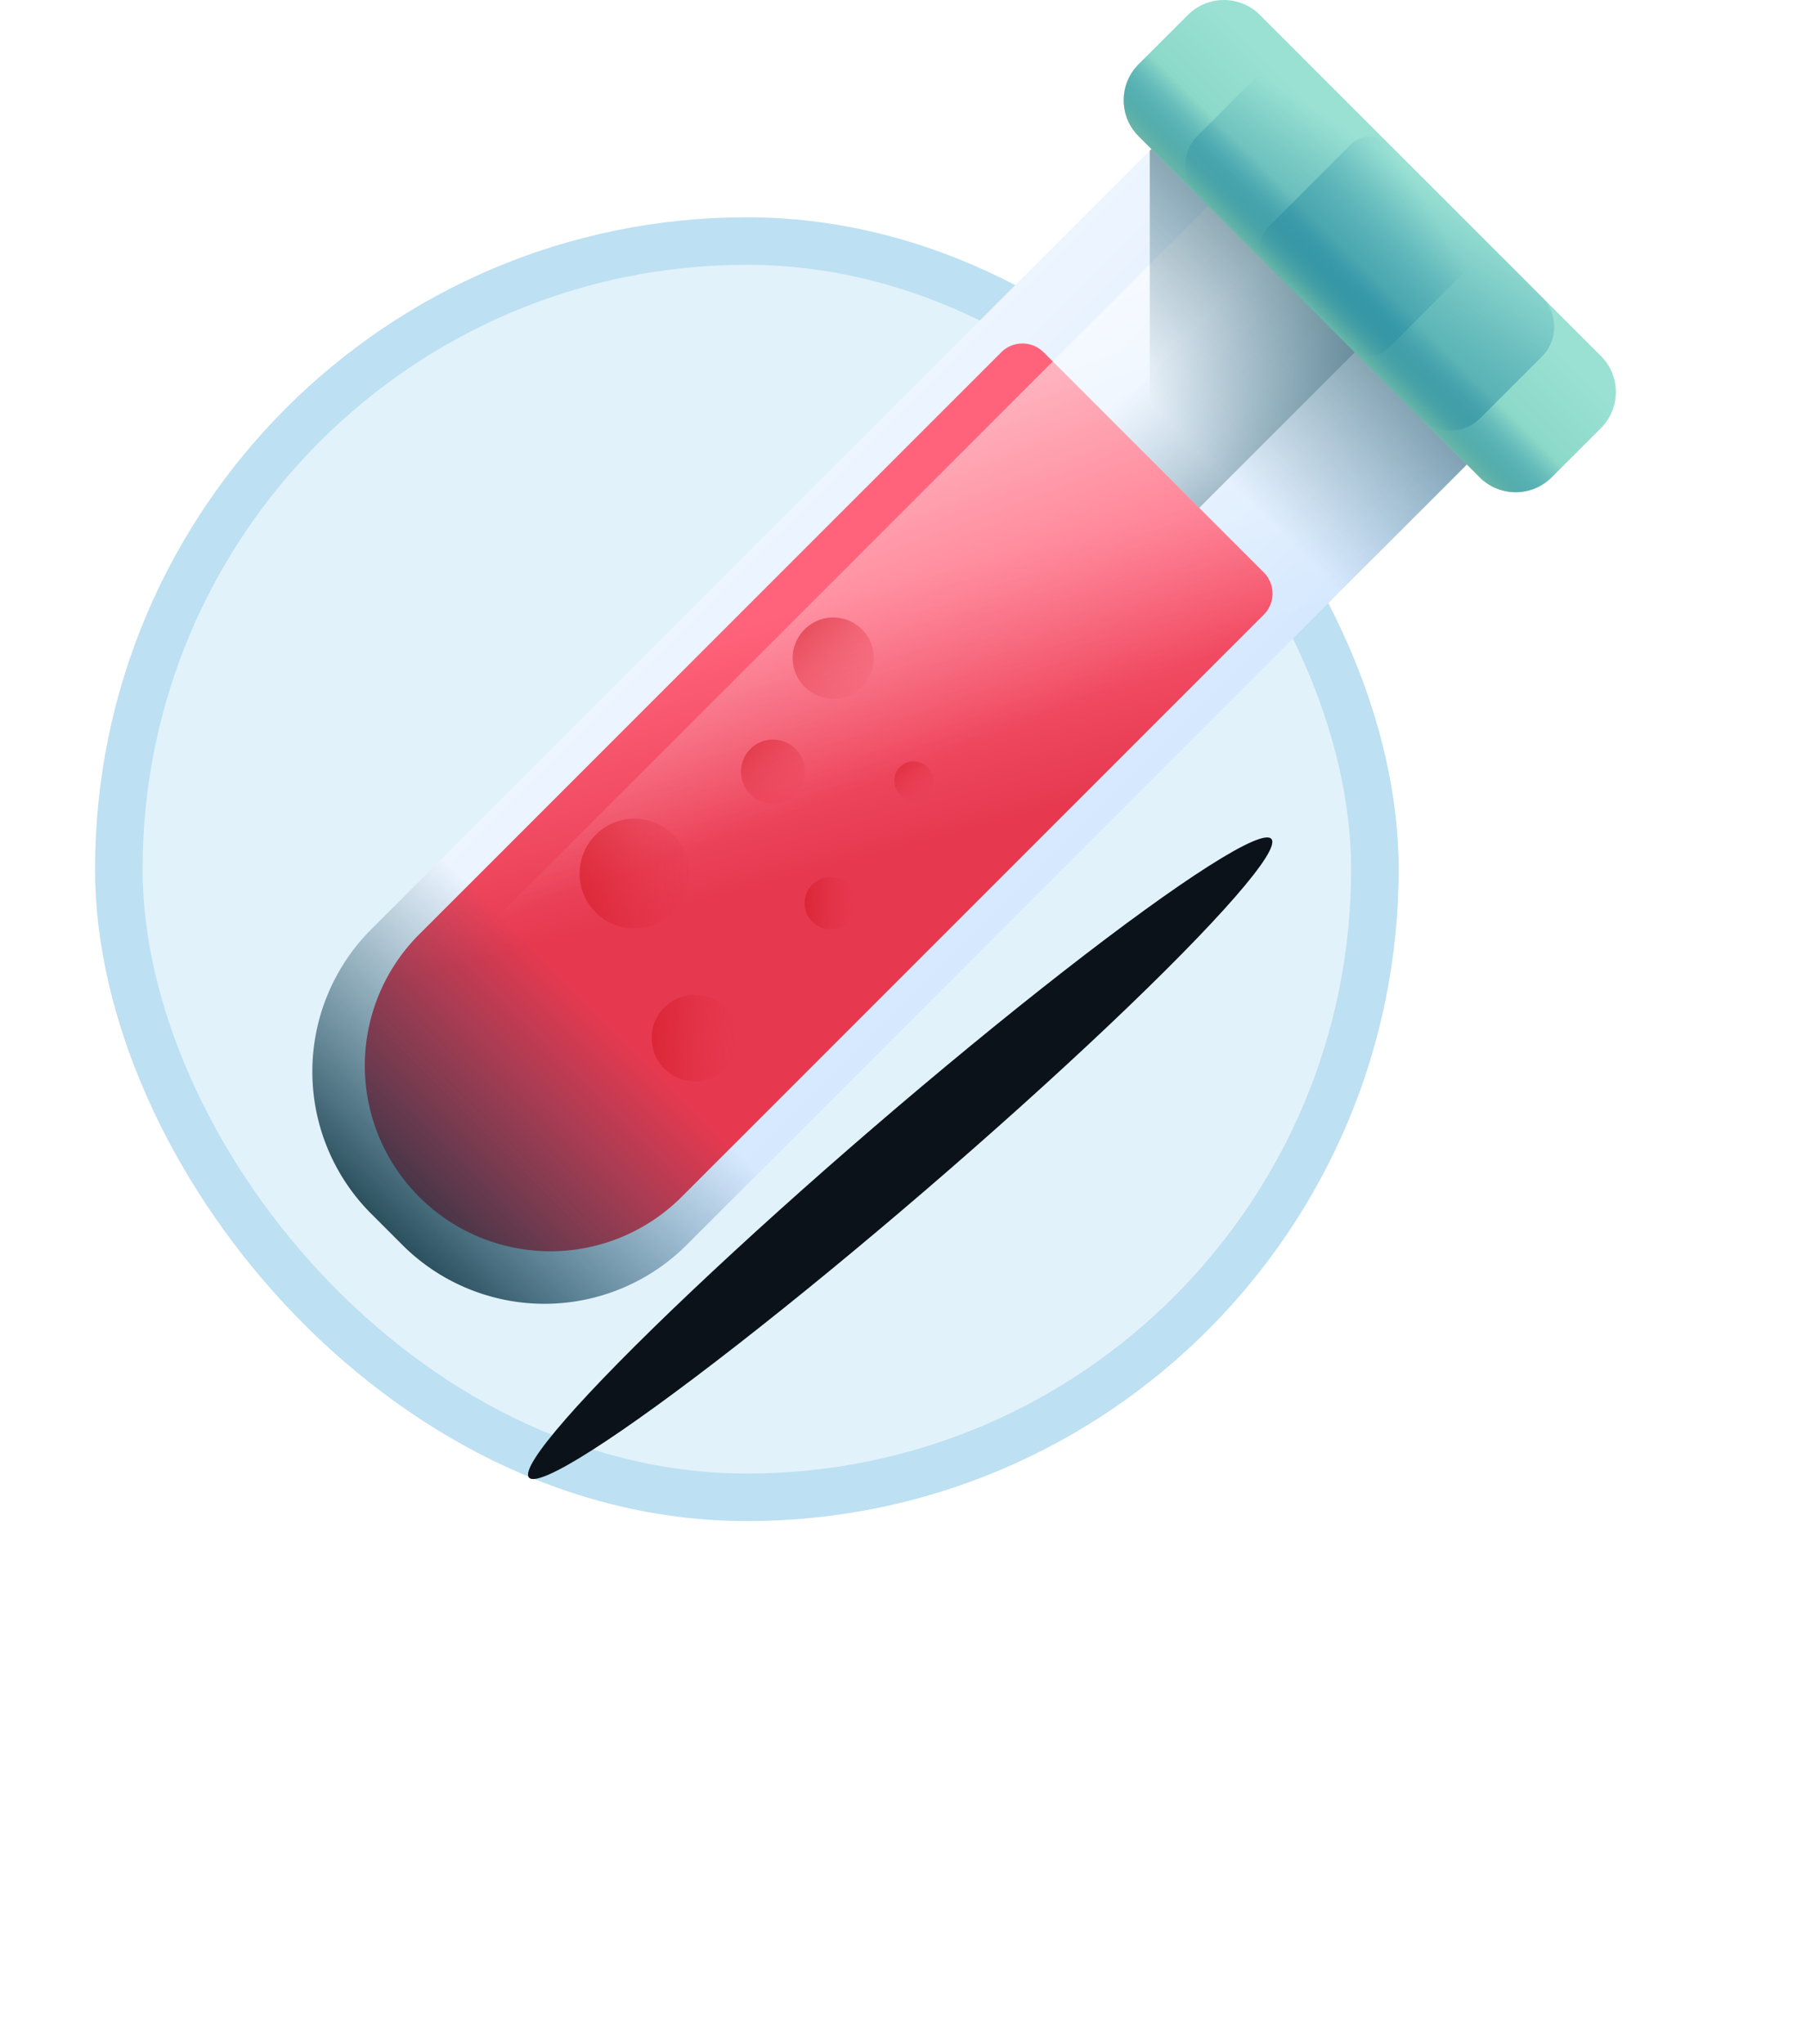
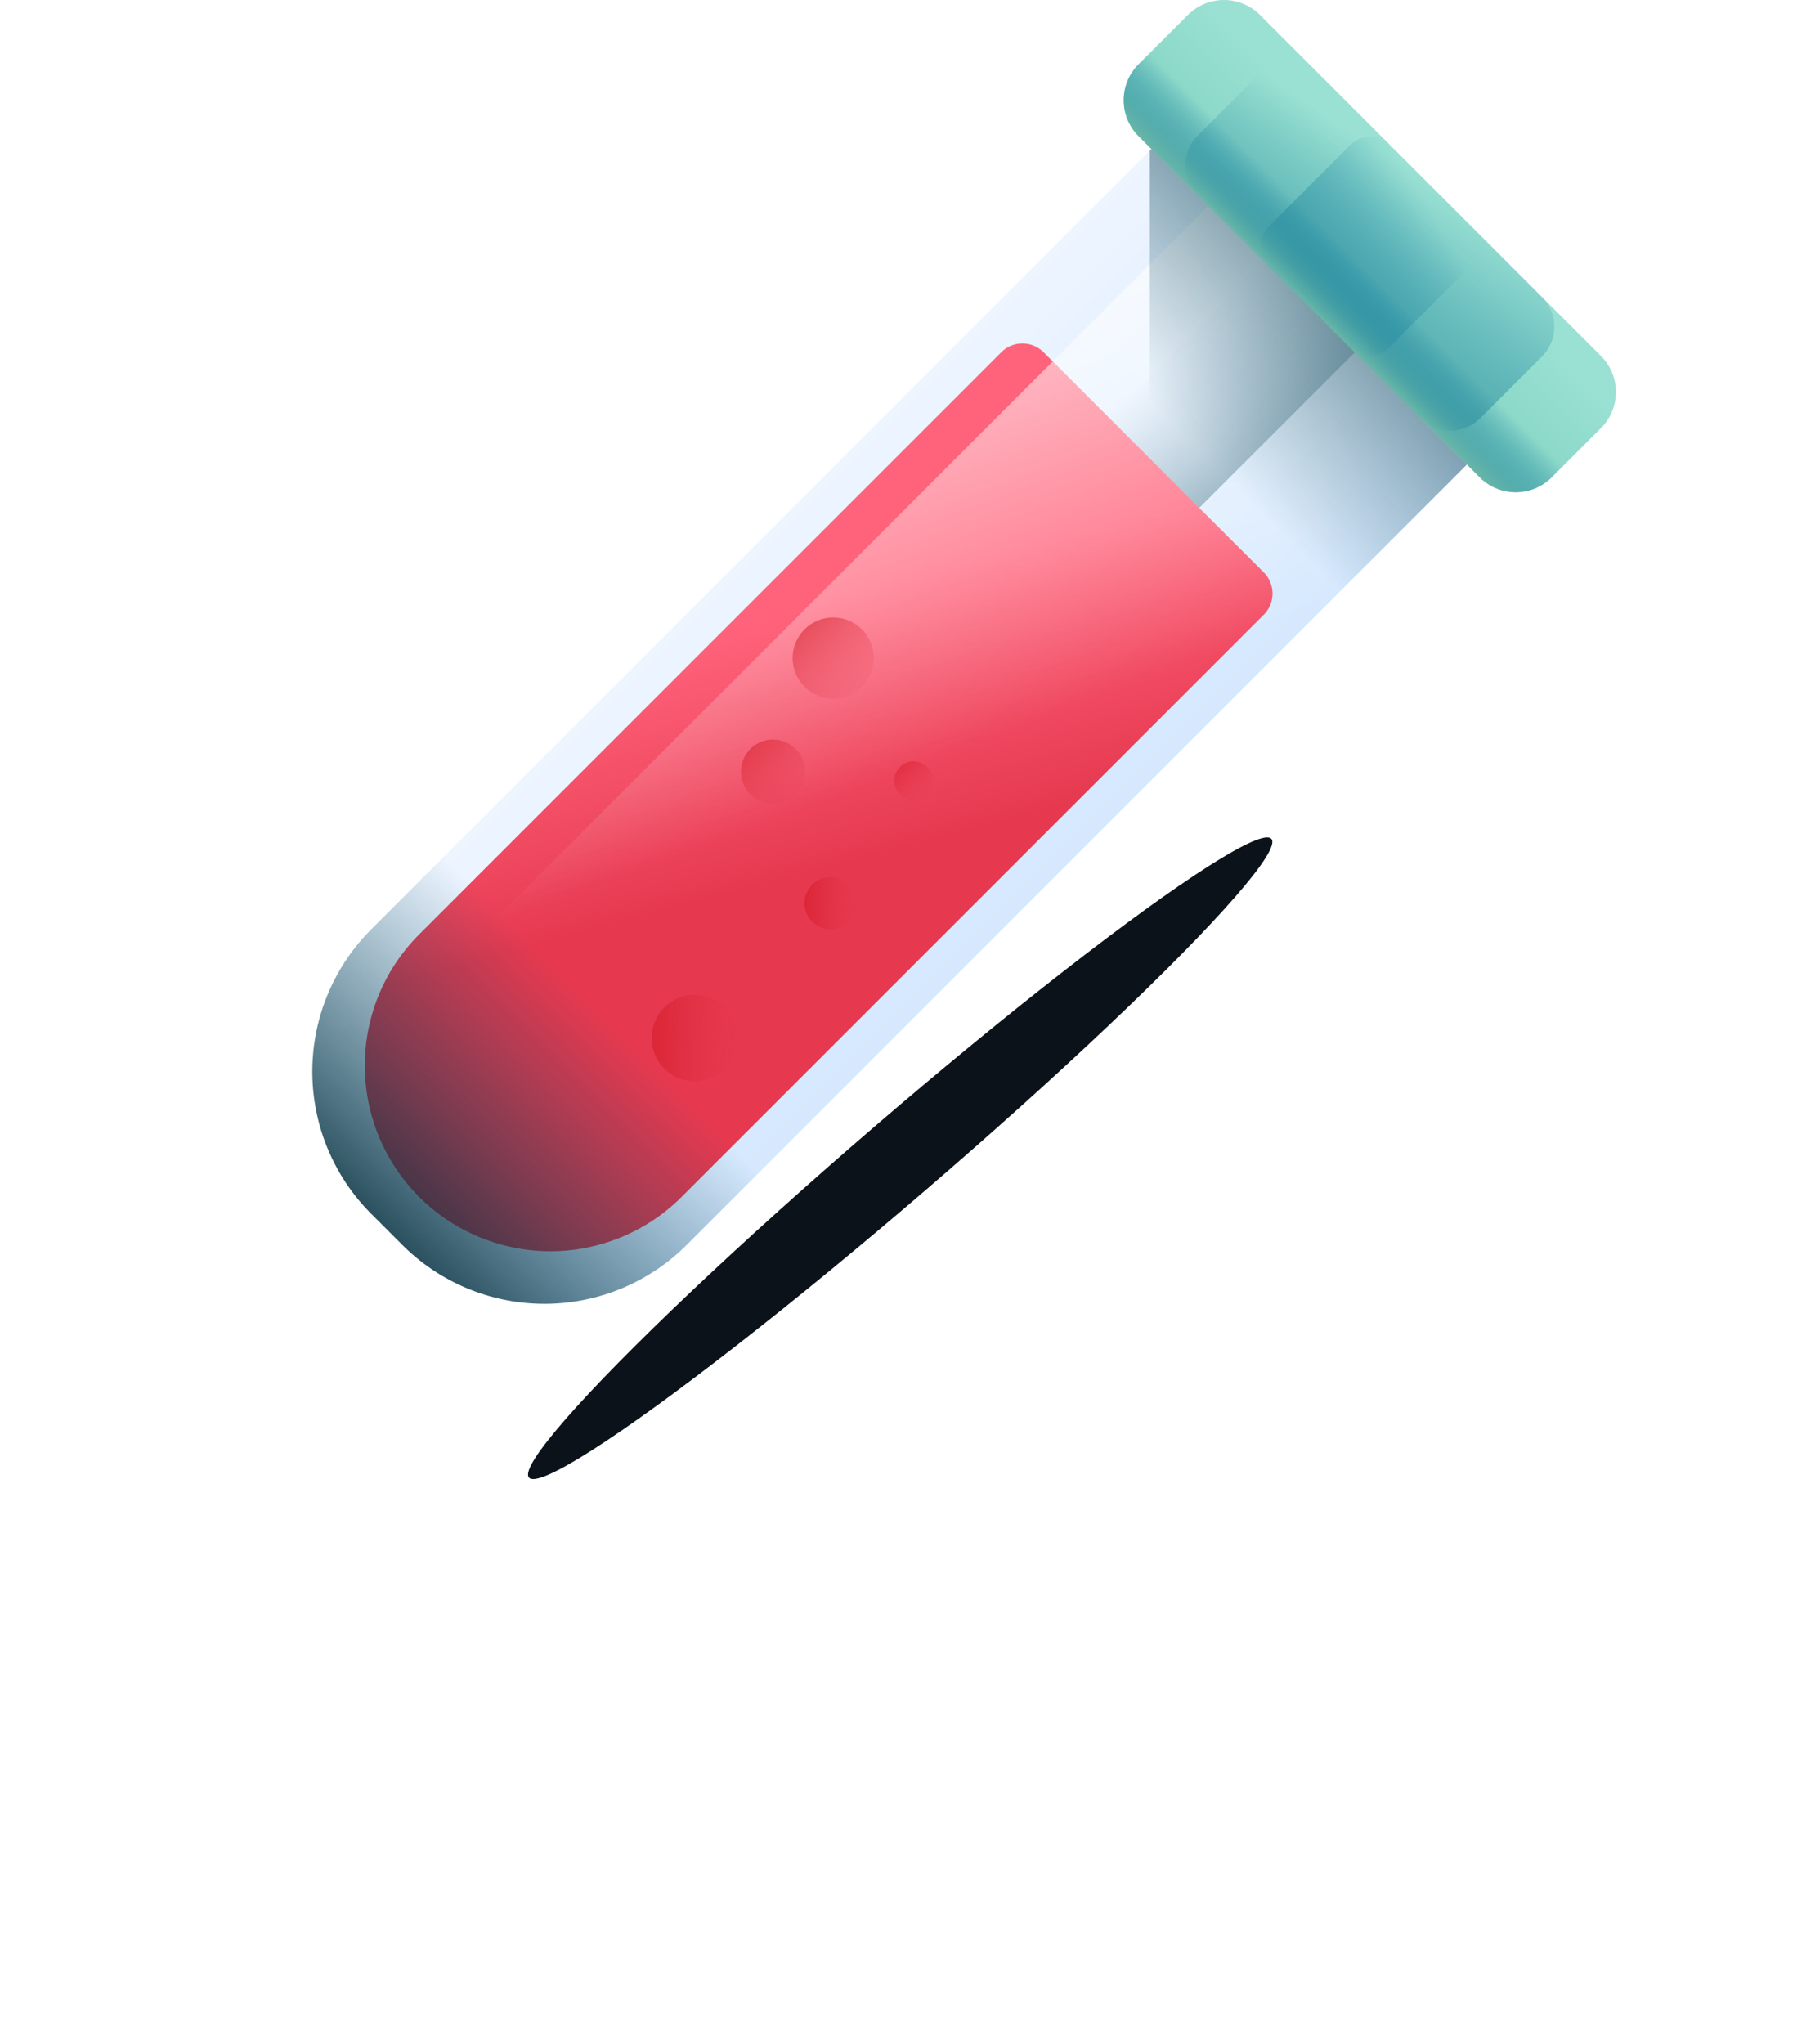
<svg xmlns="http://www.w3.org/2000/svg" width="38" height="43" viewBox="0 0 38 43" fill="none">
-   <rect x="2.5" y="5.071" width="26.429" height="26.429" rx="13.214" fill="#E2F2FB" stroke="#BDE0F2" />
  <g filter="url(#rxyeudjfsa)">
    <ellipse rx="10.302" ry=".857" transform="rotate(-40.697 35.58 -15.852)" fill="#0B1219" />
  </g>
  <path d="m8.465 26.19-.654-.655a4.232 4.232 0 0 1 0-5.984L24.19 3.17a.956.956 0 0 1 1.353 0l5.286 5.286a.957.957 0 0 1 0 1.352L14.45 26.19a4.232 4.232 0 0 1-5.985 0z" fill="url(#8pcx6azppb)" />
  <path d="M8.82 25.18a3.905 3.905 0 0 1 0-5.523L21.068 7.41a.63.63 0 0 1 .89 0l4.633 4.632a.63.63 0 0 1 0 .89L14.342 25.18a3.905 3.905 0 0 1-5.522 0z" fill="url(#xbf5g24lwc)" />
  <path d="m17.203 10.158-9.392 9.393a4.232 4.232 0 0 0 0 5.984l.654.654a4.231 4.231 0 0 0 5.984 0l9.393-9.392-6.639-6.639z" fill="url(#tjvlwij4pd)" />
  <path d="m25.233 10.684-1.917-1.917 3.913-3.913 1.917 1.917-3.913 3.913z" fill="url(#cda4k91vpe)" />
  <path d="m26.065 3.69-17.6 17.6a3.464 3.464 0 0 0 0 4.9 4.232 4.232 0 0 0 5.985 0L30.83 9.807a.957.957 0 0 0 0-1.352L26.065 3.69z" fill="url(#pq0507z9bf)" />
  <path d="M30.83 8.456 25.544 3.17a.956.956 0 0 0-1.352 0v13.277l6.638-6.639a.956.956 0 0 0 0-1.352z" fill="url(#vrtxkkv5bg)" />
  <path d="m31.134 10.041-7.176-7.175a1.072 1.072 0 0 1 0-1.516L24.995.314a1.072 1.072 0 0 1 1.515 0l7.176 7.176a1.072 1.072 0 0 1 0 1.515l-1.036 1.036a1.071 1.071 0 0 1-1.516 0z" fill="url(#clgl1pu9th)" />
  <path d="M29.892 8.8 25.2 4.107a.886.886 0 0 1 0-1.253L26.5 1.556a.886.886 0 0 1 1.253 0l4.69 4.691a.886.886 0 0 1 0 1.254l-1.298 1.298a.886.886 0 0 1-1.253 0z" fill="url(#rd0mbnifvi)" />
  <path d="m26.687 5.594 1.719 1.72a.579.579 0 0 0 .819 0l1.733-1.734a.58.58 0 0 0 0-.819l-1.72-1.719a.579.579 0 0 0-.818 0l-1.733 1.733a.579.579 0 0 0 0 .819z" fill="url(#q5qe6mchnj)" />
  <path d="m24.477.832-.519.518a1.072 1.072 0 0 0 0 1.516l7.176 7.175a1.072 1.072 0 0 0 1.516 0l.518-.518L24.477.832z" fill="url(#4wkl65e0rk)" />
-   <path d="M13.351 19.534a1.155 1.155 0 1 0 0-2.31 1.155 1.155 0 0 0 0 2.31z" fill="url(#4c2x944dsl)" />
  <path d="M14.594 22.75a.912.912 0 1 0 0-1.823.912.912 0 0 0 0 1.823z" fill="url(#jundd0dgmm)" />
  <path d="M17.479 19.55a.55.55 0 1 0 0-1.1.55.55 0 0 0 0 1.1z" fill="url(#c7ifsuqx8n)" />
  <path d="M17.532 14.698a.853.853 0 1 0 0-1.707.853.853 0 0 0 0 1.707z" fill="url(#gsniruuq3o)" />
  <path d="M16.239 16.907a.674.674 0 1 0 0-1.347.674.674 0 0 0 0 1.347z" fill="url(#1ndhmevqhp)" />
  <path d="M19.223 16.83a.406.406 0 1 0 0-.812.406.406 0 0 0 0 .812z" fill="url(#uid0fn0wuq)" />
  <defs>
    <linearGradient id="8pcx6azppb" x1="14.836" y1="12.512" x2="21.474" y2="19.15" gradientUnits="userSpaceOnUse">
      <stop stop-color="#EDF5FF" />
      <stop offset="1" stop-color="#D5E8FE" />
    </linearGradient>
    <linearGradient id="xbf5g24lwc" x1="15.986" y1="13.015" x2="17.38" y2="18.272" gradientUnits="userSpaceOnUse">
      <stop stop-color="#FF637B" />
      <stop offset="1" stop-color="#E63950" />
    </linearGradient>
    <linearGradient id="tjvlwij4pd" x1="12.646" y1="21.352" x2="7.16" y2="26.838" gradientUnits="userSpaceOnUse">
      <stop stop-color="#07485E" stop-opacity="0" />
      <stop offset=".271" stop-color="#074459" stop-opacity=".271" />
      <stop offset=".597" stop-color="#05394A" stop-opacity=".597" />
      <stop offset=".951" stop-color="#032632" stop-opacity=".951" />
      <stop offset="1" stop-color="#03232E" />
    </linearGradient>
    <linearGradient id="cda4k91vpe" x1="25.225" y1="6.767" x2="30.177" y2="11.719" gradientUnits="userSpaceOnUse">
      <stop stop-color="#07485E" stop-opacity="0" />
      <stop offset=".271" stop-color="#074459" stop-opacity=".271" />
      <stop offset=".597" stop-color="#05394A" stop-opacity=".597" />
      <stop offset=".951" stop-color="#032632" stop-opacity=".951" />
      <stop offset="1" stop-color="#03232E" />
    </linearGradient>
    <linearGradient id="pq0507z9bf" x1="19.1" y1="16.18" x2="14.435" y2="3.718" gradientUnits="userSpaceOnUse">
      <stop stop-color="#fff" stop-opacity="0" />
      <stop offset="1" stop-color="#fff" />
    </linearGradient>
    <linearGradient id="vrtxkkv5bg" x1="24.86" y1="9.126" x2="31.129" y2="2.857" gradientUnits="userSpaceOnUse">
      <stop stop-color="#07485E" stop-opacity="0" />
      <stop offset=".271" stop-color="#074459" stop-opacity=".271" />
      <stop offset=".597" stop-color="#05394A" stop-opacity=".597" />
      <stop offset=".951" stop-color="#032632" stop-opacity=".951" />
      <stop offset="1" stop-color="#03232E" />
    </linearGradient>
    <linearGradient id="clgl1pu9th" x1="29.717" y1="4.269" x2="27.532" y2="6.453" gradientUnits="userSpaceOnUse">
      <stop stop-color="#9AE1D3" />
      <stop offset="1" stop-color="#80D1C1" />
    </linearGradient>
    <linearGradient id="rd0mbnifvi" x1="29.794" y1="3.623" x2="26.555" y2="8.798" gradientUnits="userSpaceOnUse">
      <stop stop-color="#0B799D" stop-opacity="0" />
      <stop offset=".174" stop-color="#117D9E" stop-opacity=".174" />
      <stop offset=".414" stop-color="#2389A0" stop-opacity=".414" />
      <stop offset=".693" stop-color="#409CA3" stop-opacity=".693" />
      <stop offset=".999" stop-color="#69B7A8" stop-opacity=".999" />
      <stop offset="1" stop-color="#69B7A8" />
    </linearGradient>
    <linearGradient id="q5qe6mchnj" x1="30.083" y1="4.392" x2="25.89" y2="7.016" gradientUnits="userSpaceOnUse">
      <stop stop-color="#0B799D" stop-opacity="0" />
      <stop offset=".174" stop-color="#117D9E" stop-opacity=".174" />
      <stop offset=".414" stop-color="#2389A0" stop-opacity=".414" />
      <stop offset=".693" stop-color="#409CA3" stop-opacity=".693" />
      <stop offset=".999" stop-color="#69B7A8" stop-opacity=".999" />
      <stop offset="1" stop-color="#69B7A8" />
    </linearGradient>
    <linearGradient id="4wkl65e0rk" x1="28.528" y1="5.47" x2="27.543" y2="6.455" gradientUnits="userSpaceOnUse">
      <stop stop-color="#0B799D" stop-opacity="0" />
      <stop offset=".174" stop-color="#117D9E" stop-opacity=".174" />
      <stop offset=".414" stop-color="#2389A0" stop-opacity=".414" />
      <stop offset=".693" stop-color="#409CA3" stop-opacity=".693" />
      <stop offset=".999" stop-color="#69B7A8" stop-opacity=".999" />
      <stop offset="1" stop-color="#69B7A8" />
    </linearGradient>
    <linearGradient id="4c2x944dsl" x1="15.066" y1="18.46" x2="9.603" y2="18.276" gradientUnits="userSpaceOnUse">
      <stop stop-color="#E63950" stop-opacity="0" />
      <stop offset=".047" stop-color="#E4354B" stop-opacity=".047" />
      <stop offset=".467" stop-color="#D31822" stop-opacity=".467" />
      <stop offset=".799" stop-color="#C90709" stop-opacity=".799" />
      <stop offset="1" stop-color="#C50000" />
    </linearGradient>
    <linearGradient id="jundd0dgmm" x1="15.939" y1="21.908" x2="11.626" y2="21.763" gradientUnits="userSpaceOnUse">
      <stop stop-color="#E63950" stop-opacity="0" />
      <stop offset=".047" stop-color="#E4354B" stop-opacity=".047" />
      <stop offset=".467" stop-color="#D31822" stop-opacity=".467" />
      <stop offset=".799" stop-color="#C90709" stop-opacity=".799" />
      <stop offset="1" stop-color="#C50000" />
    </linearGradient>
    <linearGradient id="c7ifsuqx8n" x1="18.273" y1="19.051" x2="15.673" y2="18.963" gradientUnits="userSpaceOnUse">
      <stop stop-color="#E63950" stop-opacity="0" />
      <stop offset=".047" stop-color="#E4354B" stop-opacity=".047" />
      <stop offset=".467" stop-color="#D31822" stop-opacity=".467" />
      <stop offset=".799" stop-color="#C90709" stop-opacity=".799" />
      <stop offset="1" stop-color="#C50000" />
    </linearGradient>
    <linearGradient id="gsniruuq3o" x1="18.316" y1="14.697" x2="15.728" y2="11.599" gradientUnits="userSpaceOnUse">
      <stop stop-color="#E63950" stop-opacity="0" />
      <stop offset=".047" stop-color="#E4354B" stop-opacity=".047" />
      <stop offset=".467" stop-color="#D31822" stop-opacity=".467" />
      <stop offset=".799" stop-color="#C90709" stop-opacity=".799" />
      <stop offset="1" stop-color="#C50000" />
    </linearGradient>
    <linearGradient id="1ndhmevqhp" x1="16.848" y1="16.874" x2="14.804" y2="14.429" gradientUnits="userSpaceOnUse">
      <stop stop-color="#E63950" stop-opacity="0" />
      <stop offset=".047" stop-color="#E4354B" stop-opacity=".047" />
      <stop offset=".467" stop-color="#D31822" stop-opacity=".467" />
      <stop offset=".799" stop-color="#C90709" stop-opacity=".799" />
      <stop offset="1" stop-color="#C50000" />
    </linearGradient>
    <linearGradient id="uid0fn0wuq" x1="19.569" y1="16.753" x2="18.337" y2="15.278" gradientUnits="userSpaceOnUse">
      <stop stop-color="#E63950" stop-opacity="0" />
      <stop offset=".047" stop-color="#E4354B" stop-opacity=".047" />
      <stop offset=".467" stop-color="#D31822" stop-opacity=".467" />
      <stop offset=".799" stop-color="#C90709" stop-opacity=".799" />
      <stop offset="1" stop-color="#C50000" />
    </linearGradient>
    <filter id="rxyeudjfsa" x=".11" y="6.618" width="37.662" height="35.499" filterUnits="userSpaceOnUse" color-interpolation-filters="sRGB">
      <feFlood flood-opacity="0" result="BackgroundImageFix" />
      <feColorMatrix in="SourceAlpha" values="0 0 0 0 0 0 0 0 0 0 0 0 0 0 0 0 0 0 127 0" result="hardAlpha" />
      <feOffset dy="5" />
      <feGaussianBlur stdDeviation="5.5" />
      <feColorMatrix values="0 0 0 0 0.906 0 0 0 0 0.227 0 0 0 0 0.318 0 0 0 1 0" />
      <feBlend in2="BackgroundImageFix" result="effect1_dropShadow_1122_7102" />
      <feBlend in="SourceGraphic" in2="effect1_dropShadow_1122_7102" result="shape" />
    </filter>
  </defs>
</svg>